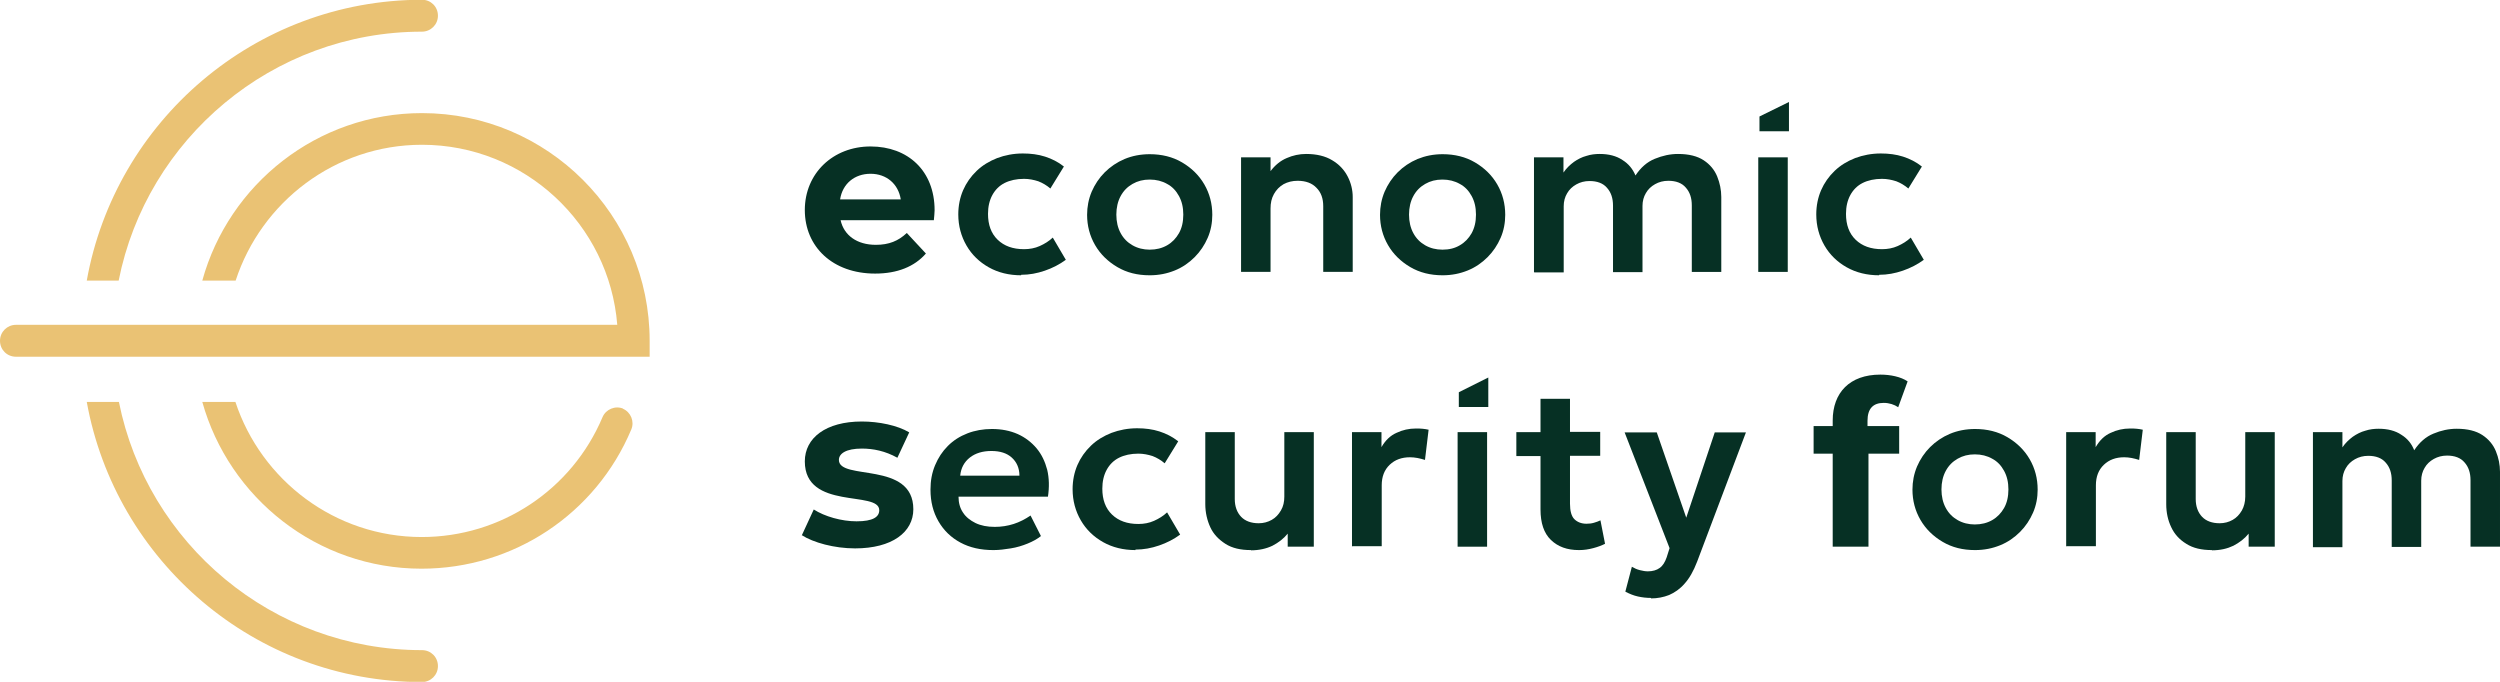
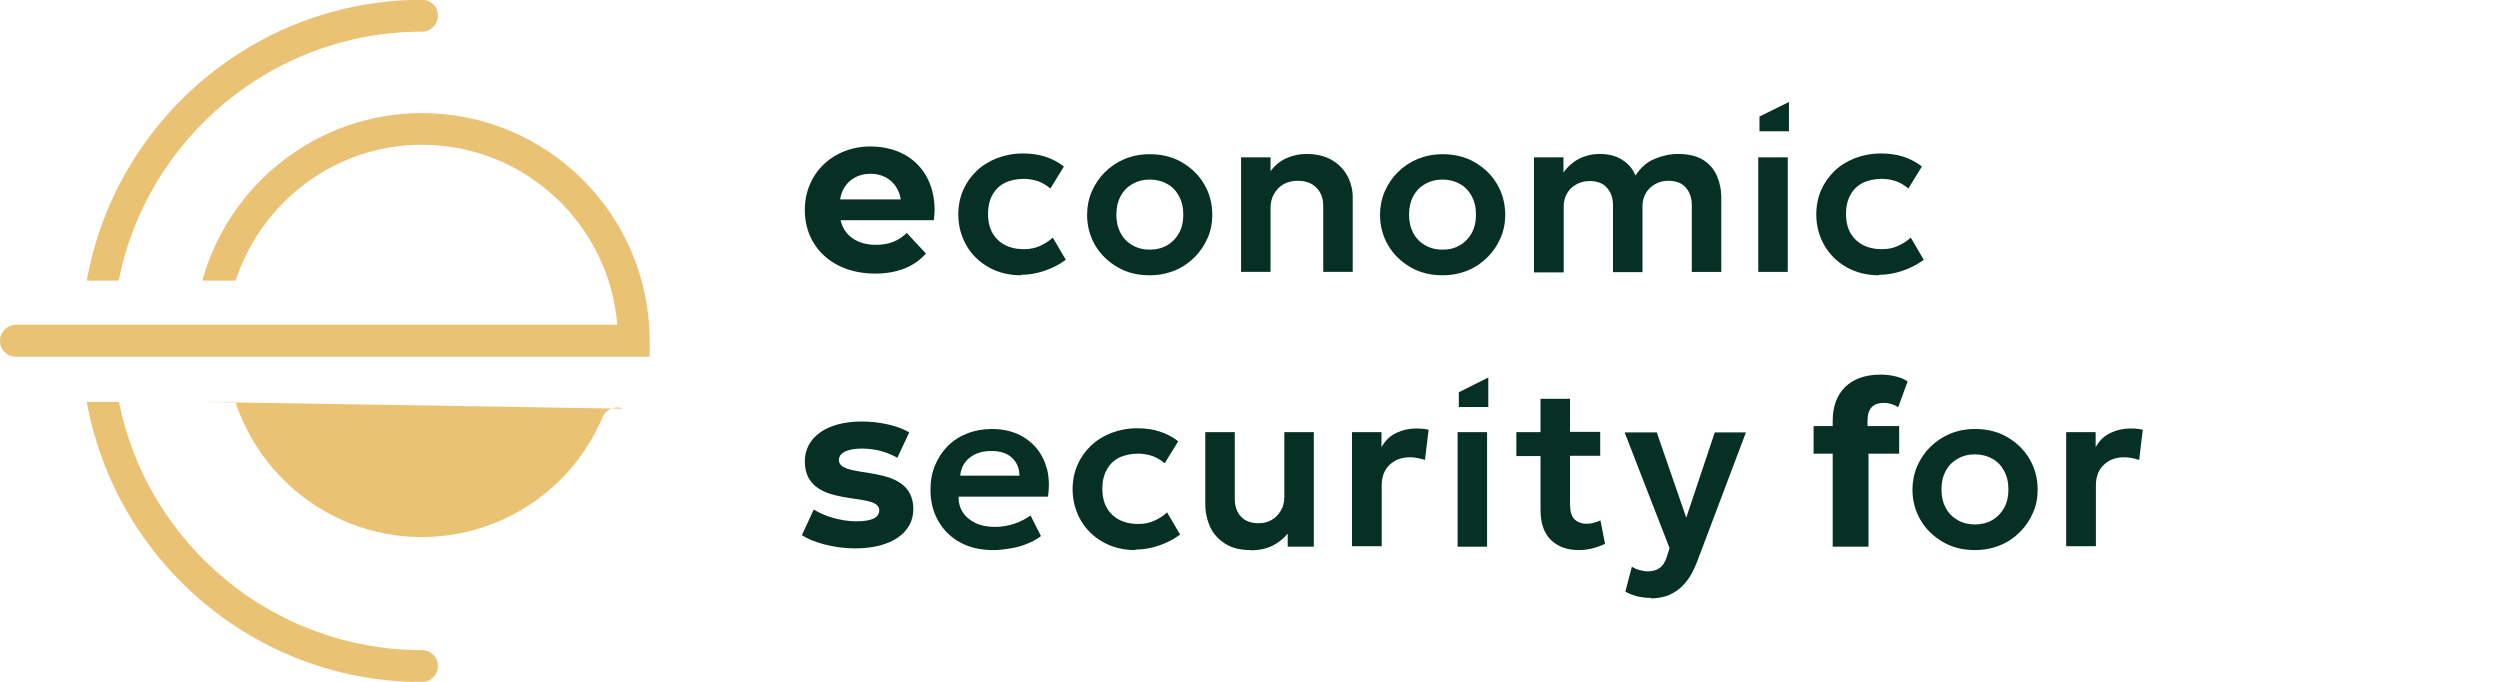
<svg xmlns="http://www.w3.org/2000/svg" id="Layer_2" data-name="Layer 2" viewBox="0 0 103.44 28.21">
  <defs>
    <style>
      .cls-1 {
        fill: #eac274;
      }

      .cls-2 {
        fill: #063024;
      }
    </style>
  </defs>
  <g id="Layer_1-2" data-name="Layer 1">
    <g>
      <path class="cls-2" d="M38.64,9.11h-3.86c.14.63.68,1.02,1.46,1.02.54,0,.93-.16,1.28-.49l.79.85c-.47.54-1.18.83-2.1.83-1.76,0-2.91-1.11-2.91-2.63s1.17-2.63,2.72-2.63,2.65,1.01,2.65,2.64c0,.11-.02.28-.03.4ZM34.76,8.25h2.51c-.1-.64-.59-1.06-1.25-1.06s-1.16.41-1.26,1.06Z" />
      <path class="cls-2" d="M42.25,11.39c-.5,0-.95-.11-1.34-.33s-.7-.52-.92-.9-.34-.81-.34-1.29c0-.36.07-.7.2-1s.32-.57.56-.8c.24-.23.52-.4.85-.53.32-.12.68-.19,1.06-.19.33,0,.64.04.92.13.28.09.54.22.78.41l-.56.91c-.15-.13-.32-.23-.5-.3-.19-.06-.38-.1-.59-.1-.31,0-.58.06-.8.17-.22.11-.39.28-.51.5-.12.22-.18.48-.18.78,0,.45.13.81.4,1.07.27.26.63.39,1.09.39.23,0,.45-.04.65-.13.2-.09.38-.2.54-.35l.54.92c-.26.19-.55.34-.87.45-.32.11-.64.17-.98.17Z" />
      <path class="cls-2" d="M47.57,11.39c-.51,0-.95-.11-1.34-.34-.39-.23-.7-.53-.92-.91-.22-.38-.33-.8-.33-1.25,0-.33.06-.65.19-.96.13-.3.31-.57.54-.8.23-.23.51-.42.82-.55s.66-.2,1.04-.2c.5,0,.95.11,1.34.34.39.23.7.53.92.91.22.38.33.8.33,1.26,0,.33-.06.65-.19.95-.13.3-.31.57-.54.8-.23.23-.5.42-.82.55-.32.13-.66.2-1.04.2ZM47.57,10.33c.27,0,.51-.06.72-.18.21-.12.37-.29.49-.5s.18-.47.18-.77-.06-.55-.18-.77c-.12-.22-.28-.39-.49-.5-.21-.12-.45-.18-.72-.18s-.5.06-.71.18c-.21.12-.37.28-.49.5-.12.22-.18.48-.18.77s.06.55.18.77c.12.22.28.38.49.5.21.12.45.18.71.18Z" />
      <path class="cls-2" d="M51.35,11.25v-4.74h1.22v.57c.19-.25.41-.43.67-.54.25-.11.52-.17.8-.17.44,0,.8.09,1.08.26.29.17.5.4.64.67.14.27.21.56.21.85v3.1h-1.22v-2.72c0-.32-.09-.57-.28-.76-.18-.19-.44-.29-.78-.29-.22,0-.41.05-.58.14-.17.1-.3.23-.4.41s-.14.37-.14.6v2.62h-1.22Z" />
      <path class="cls-2" d="M59.69,11.39c-.5,0-.95-.11-1.34-.34-.39-.23-.7-.53-.92-.91-.22-.38-.33-.8-.33-1.25,0-.33.06-.65.19-.96.13-.3.31-.57.54-.8.23-.23.51-.42.82-.55.32-.13.66-.2,1.04-.2.5,0,.95.11,1.34.34s.7.53.92.91c.22.38.33.8.33,1.26,0,.33-.06.65-.19.95-.13.3-.31.57-.54.8-.23.23-.5.42-.82.55s-.66.2-1.04.2ZM59.69,10.33c.27,0,.51-.06.71-.18.21-.12.37-.29.49-.5.12-.22.18-.47.18-.77s-.06-.55-.18-.77-.28-.39-.49-.5c-.21-.12-.45-.18-.72-.18s-.5.06-.71.18-.37.28-.49.5-.18.48-.18.77.06.55.18.77.28.38.49.5c.21.12.45.18.71.18Z" />
      <path class="cls-2" d="M63.47,11.25v-4.74h1.22v.63c.12-.18.27-.32.43-.44.16-.11.33-.2.52-.25.18-.06.37-.08.55-.08.37,0,.69.08.94.25.26.16.43.38.54.64.22-.33.48-.56.8-.69s.63-.2.96-.2c.45,0,.8.09,1.06.26.26.17.45.4.56.67.11.27.17.56.17.85v3.1h-1.22v-2.75c0-.31-.08-.55-.25-.74-.16-.19-.41-.28-.72-.28-.21,0-.39.05-.55.14s-.29.21-.38.37c-.09.15-.14.33-.14.53v2.74h-1.22v-2.75c0-.31-.08-.55-.25-.74-.16-.19-.41-.28-.72-.28-.21,0-.39.05-.55.14s-.29.21-.38.37c-.09.15-.14.33-.14.53v2.74h-1.22Z" />
      <path class="cls-2" d="M72.75,11.25v-4.74h1.22v4.74h-1.22Z" />
      <path class="cls-2" d="M77.75,11.39c-.5,0-.95-.11-1.34-.33s-.7-.52-.92-.9-.34-.81-.34-1.29c0-.36.07-.7.2-1s.32-.57.56-.8c.24-.23.52-.4.85-.53.32-.12.68-.19,1.06-.19.33,0,.64.04.92.13.28.09.54.22.78.41l-.56.91c-.15-.13-.32-.23-.5-.3-.19-.06-.38-.1-.59-.1-.31,0-.58.06-.8.17-.22.11-.39.28-.51.5-.12.22-.18.48-.18.78,0,.45.13.81.4,1.07.27.26.63.39,1.09.39.23,0,.45-.04.65-.13.2-.09.38-.2.54-.35l.54.92c-.26.19-.55.34-.87.45-.32.11-.64.17-.98.17Z" />
      <path class="cls-2" d="M33.18,22.14l.49-1.06c.45.29,1.15.49,1.77.49.68,0,.94-.18.94-.46,0-.83-3.08.02-3.08-2.02,0-.97.87-1.65,2.36-1.65.7,0,1.48.16,1.96.45l-.49,1.05c-.5-.28-1-.38-1.47-.38-.66,0-.95.21-.95.47,0,.87,3.08.03,3.08,2.04,0,.95-.88,1.62-2.41,1.62-.86,0-1.73-.24-2.21-.55Z" />
      <path class="cls-2" d="M41.1,22.76c-.52,0-.97-.1-1.36-.31-.39-.21-.69-.5-.91-.88-.22-.38-.33-.81-.33-1.31,0-.37.06-.7.19-1.01s.3-.57.53-.8c.23-.23.5-.4.81-.52s.65-.18,1.01-.18c.4,0,.75.07,1.07.21.31.14.57.34.78.59.21.25.35.55.44.89.08.34.09.71.03,1.11h-3.7c0,.25.06.47.18.65.12.19.3.33.52.44.23.11.49.16.8.16.27,0,.53-.04.78-.12.25-.08.48-.2.7-.35l.43.85c-.15.12-.33.22-.55.31s-.45.16-.7.2-.48.07-.7.07ZM39.73,19.68h2.45c0-.32-.12-.57-.32-.75-.2-.18-.48-.27-.84-.27s-.66.09-.89.27c-.23.18-.37.43-.4.75Z" />
      <path class="cls-2" d="M46.98,22.76c-.5,0-.95-.11-1.34-.33s-.7-.52-.92-.9-.34-.81-.34-1.29c0-.36.07-.7.2-1s.32-.57.56-.8c.24-.23.52-.4.85-.53.32-.12.68-.19,1.06-.19.33,0,.64.04.92.13.28.09.54.22.78.41l-.56.91c-.15-.13-.32-.23-.5-.3-.19-.06-.38-.1-.59-.1-.31,0-.58.06-.8.17-.22.11-.39.28-.51.5-.12.22-.18.48-.18.78,0,.45.13.81.4,1.07.27.26.63.39,1.09.39.23,0,.45-.04.65-.13.2-.09.38-.2.54-.35l.54.92c-.26.19-.55.34-.87.45-.32.11-.64.17-.98.17Z" />
      <path class="cls-2" d="M51.76,22.76c-.43,0-.78-.08-1.06-.26s-.49-.4-.62-.68-.21-.61-.21-.96v-2.98h1.22v2.77c0,.3.09.55.26.73s.42.27.73.27c.2,0,.38-.05.54-.14s.28-.22.38-.39.14-.36.14-.57v-2.67h1.22v4.74h-1.08v-.54c-.17.21-.38.37-.63.5-.25.12-.55.19-.89.19Z" />
      <path class="cls-2" d="M55.94,22.62v-4.74h1.22v.62c.16-.28.37-.48.62-.59.25-.12.52-.18.8-.18.1,0,.19,0,.28.01s.17.02.25.04l-.15,1.25c-.1-.03-.2-.06-.31-.08-.11-.02-.21-.03-.31-.03-.34,0-.62.1-.84.31-.22.21-.33.49-.33.85v2.52h-1.22Z" />
      <path class="cls-2" d="M60.31,22.62v-4.74h1.22v4.74h-1.22Z" />
      <path class="cls-2" d="M62.74,18.87v-.99h1.14v.99h-1.14ZM65.33,22.76c-.49,0-.87-.14-1.16-.42-.29-.28-.43-.7-.43-1.26v-4.58h1.22v1.37h1.25v.99h-1.25v1.98c0,.3.06.52.18.64s.29.19.5.19c.11,0,.21-.01.31-.04s.19-.06.27-.1l.19.97c-.14.07-.3.13-.49.18s-.38.08-.58.08Z" />
      <path class="cls-2" d="M68.32,24.74c-.19,0-.37-.02-.55-.06s-.35-.11-.52-.2l.27-1.03c.1.06.21.11.33.14.12.03.23.05.33.05.2,0,.37-.05.49-.14.13-.09.22-.24.29-.44l.12-.38-1.86-4.79h1.33l1.22,3.53,1.18-3.53h1.29l-2.02,5.35c-.15.39-.32.69-.52.91-.19.22-.41.37-.64.47-.23.09-.48.14-.75.14Z" />
      <path class="cls-2" d="M77.27,17.63h1.31v1.14h-1.27v3.85h-1.48v-3.85h-.79v-1.14h.79v-.23c0-1.15.7-1.9,1.97-1.9.42,0,.85.09,1.13.28l-.39,1.07c-.16-.11-.37-.18-.6-.18-.44,0-.67.24-.67.74v.22Z" />
      <path class="cls-2" d="M81.72,22.76c-.51,0-.95-.11-1.34-.34-.39-.23-.7-.53-.92-.91-.22-.38-.33-.8-.33-1.25,0-.33.06-.65.19-.96.13-.3.31-.57.54-.8.23-.23.51-.42.82-.55s.66-.2,1.04-.2c.5,0,.95.11,1.34.34.39.23.7.53.92.91.22.38.33.8.33,1.26,0,.33-.06.65-.19.95-.13.3-.31.57-.54.8-.23.23-.5.42-.82.55-.32.13-.66.2-1.04.2ZM81.71,21.7c.27,0,.51-.06.72-.18.21-.12.37-.29.49-.5s.18-.47.18-.77-.06-.55-.18-.77c-.12-.22-.28-.39-.49-.5-.21-.12-.45-.18-.72-.18s-.5.06-.71.18c-.21.12-.37.28-.49.5-.12.22-.18.48-.18.77s.06.55.18.77c.12.22.28.38.49.5.21.12.45.18.71.18Z" />
      <path class="cls-2" d="M85.49,22.62v-4.74h1.22v.62c.16-.28.37-.48.62-.59.25-.12.52-.18.8-.18.1,0,.19,0,.28.01s.17.02.25.04l-.15,1.25c-.1-.03-.2-.06-.31-.08-.11-.02-.21-.03-.31-.03-.34,0-.62.1-.84.31-.22.21-.33.49-.33.85v2.52h-1.22Z" />
-       <path class="cls-2" d="M91.52,22.76c-.43,0-.78-.08-1.06-.26-.28-.17-.49-.4-.62-.68-.14-.29-.21-.61-.21-.96v-2.98h1.22v2.77c0,.3.09.55.26.73s.42.27.73.27c.2,0,.38-.05.54-.14.16-.09.28-.22.38-.39.09-.16.14-.36.14-.57v-2.67h1.22v4.74h-1.08v-.54c-.17.21-.38.37-.63.5-.25.12-.54.19-.89.19Z" />
-       <path class="cls-2" d="M95.7,22.62v-4.74h1.22v.63c.12-.18.27-.32.43-.44.16-.11.33-.2.52-.25.18-.06.37-.08.55-.08.37,0,.69.08.94.25.26.16.43.38.53.64.22-.33.48-.56.8-.69.31-.13.63-.2.96-.2.45,0,.8.09,1.06.26.26.17.45.4.56.67.11.27.17.56.17.85v3.1h-1.22v-2.75c0-.31-.08-.55-.25-.74-.16-.19-.41-.28-.72-.28-.21,0-.39.05-.55.14-.16.09-.29.21-.38.37-.09.15-.14.33-.14.53v2.74h-1.22v-2.75c0-.31-.08-.55-.25-.74-.16-.19-.41-.28-.72-.28-.21,0-.39.05-.55.14s-.29.21-.38.37c-.09.15-.14.33-.14.53v2.74h-1.22Z" />
    </g>
    <polygon class="cls-2" points="61.58 15.62 60.36 16.23 60.36 16.84 61.58 16.84 61.58 15.62" />
    <polygon class="cls-2" points="74.02 4.22 72.8 4.82 72.8 5.43 74.02 5.43 74.02 4.22" />
-     <path class="cls-1" d="M25.79,16.91c-.33-.14-.72.02-.86.35-1.27,3.01-4.21,4.96-7.48,4.96-3.59,0-6.64-2.35-7.71-5.59h-1.37c1.11,3.97,4.75,6.9,9.07,6.9,3.8,0,7.21-2.26,8.68-5.76.14-.33-.02-.72-.35-.86Z" />
+     <path class="cls-1" d="M25.79,16.91c-.33-.14-.72.02-.86.35-1.27,3.01-4.21,4.96-7.48,4.96-3.59,0-6.64-2.35-7.71-5.59h-1.37Z" />
    <path class="cls-1" d="M4.91,11.61C6.07,5.75,11.26,1.31,17.46,1.31c.36,0,.66-.29.66-.66s-.29-.66-.66-.66C10.53,0,4.77,5.02,3.59,11.61h1.33Z" />
    <path class="cls-1" d="M17.46,26.9c-6.19,0-11.37-4.42-12.54-10.27h-1.33c1.19,6.58,6.95,11.59,13.87,11.59.36,0,.66-.29.66-.66s-.29-.66-.66-.66Z" />
    <path class="cls-1" d="M17.46,4.68c-4.33,0-7.99,2.94-9.09,6.93h1.38c1.06-3.25,4.11-5.62,7.71-5.62,4.25,0,7.75,3.29,8.08,7.45H.66c-.36,0-.66.29-.66.66s.29.66.66.66h26.22v-.66c0-5.2-4.23-9.42-9.42-9.42Z" />
  </g>
</svg>